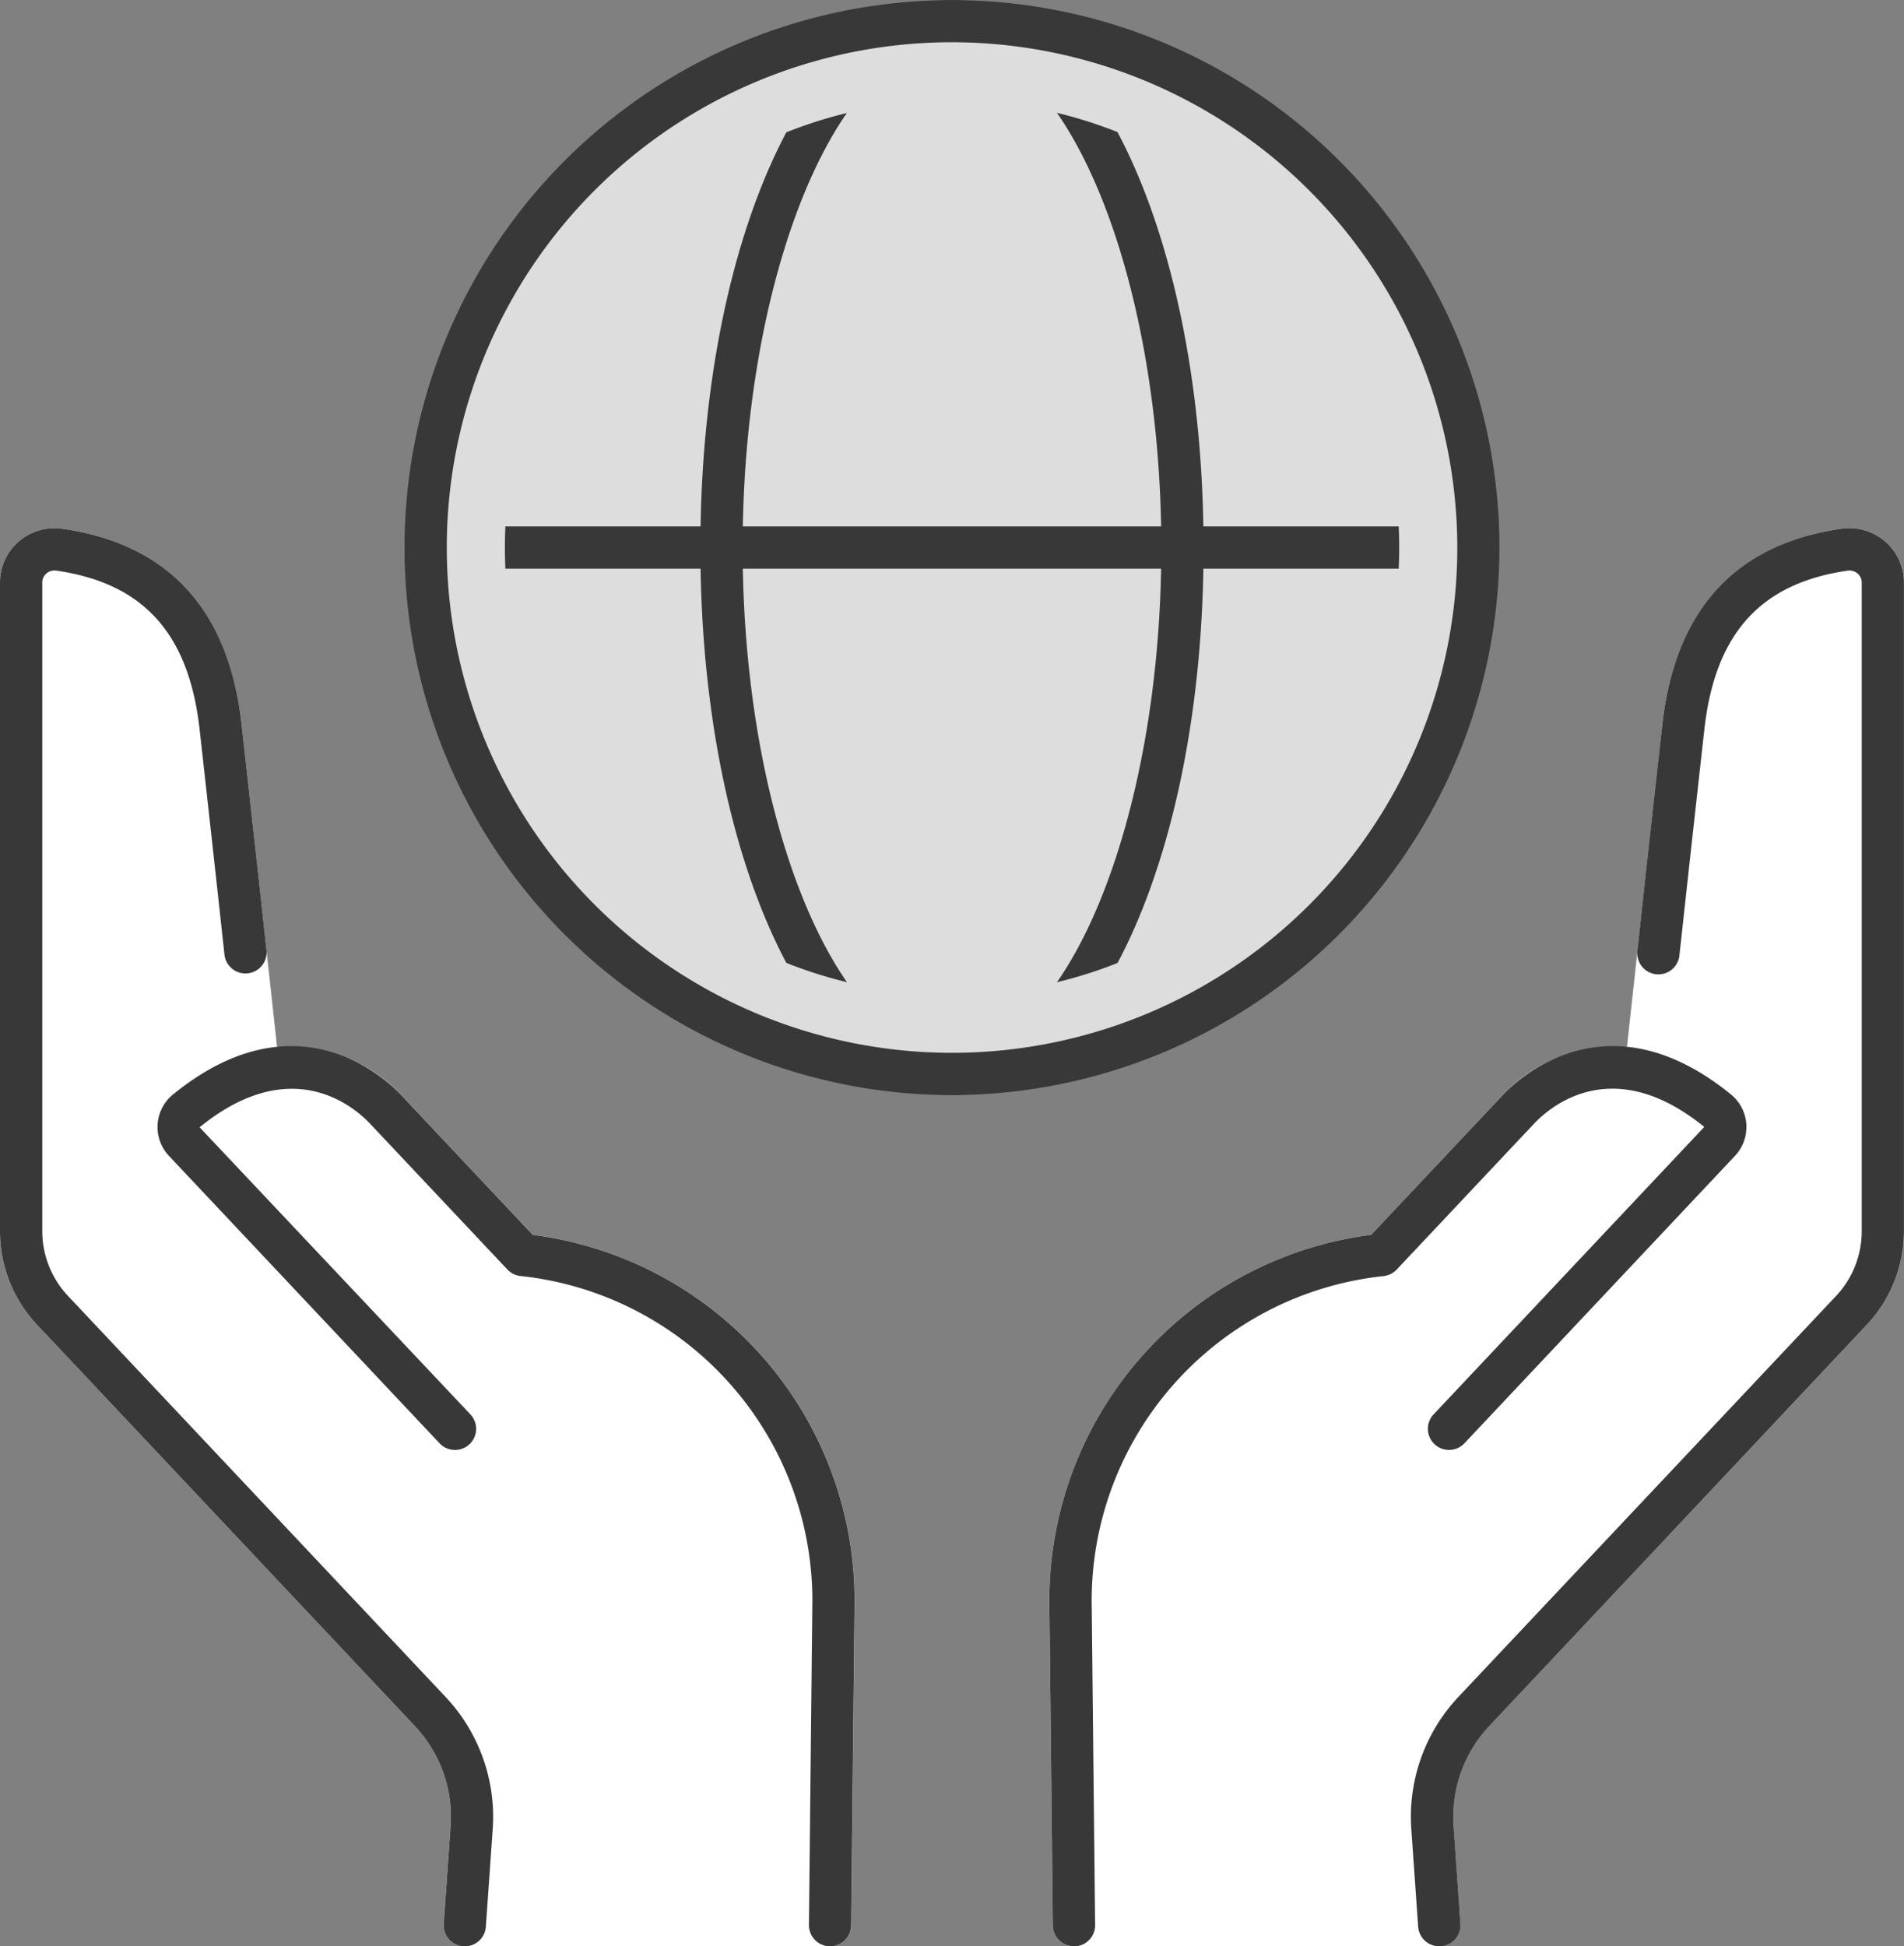
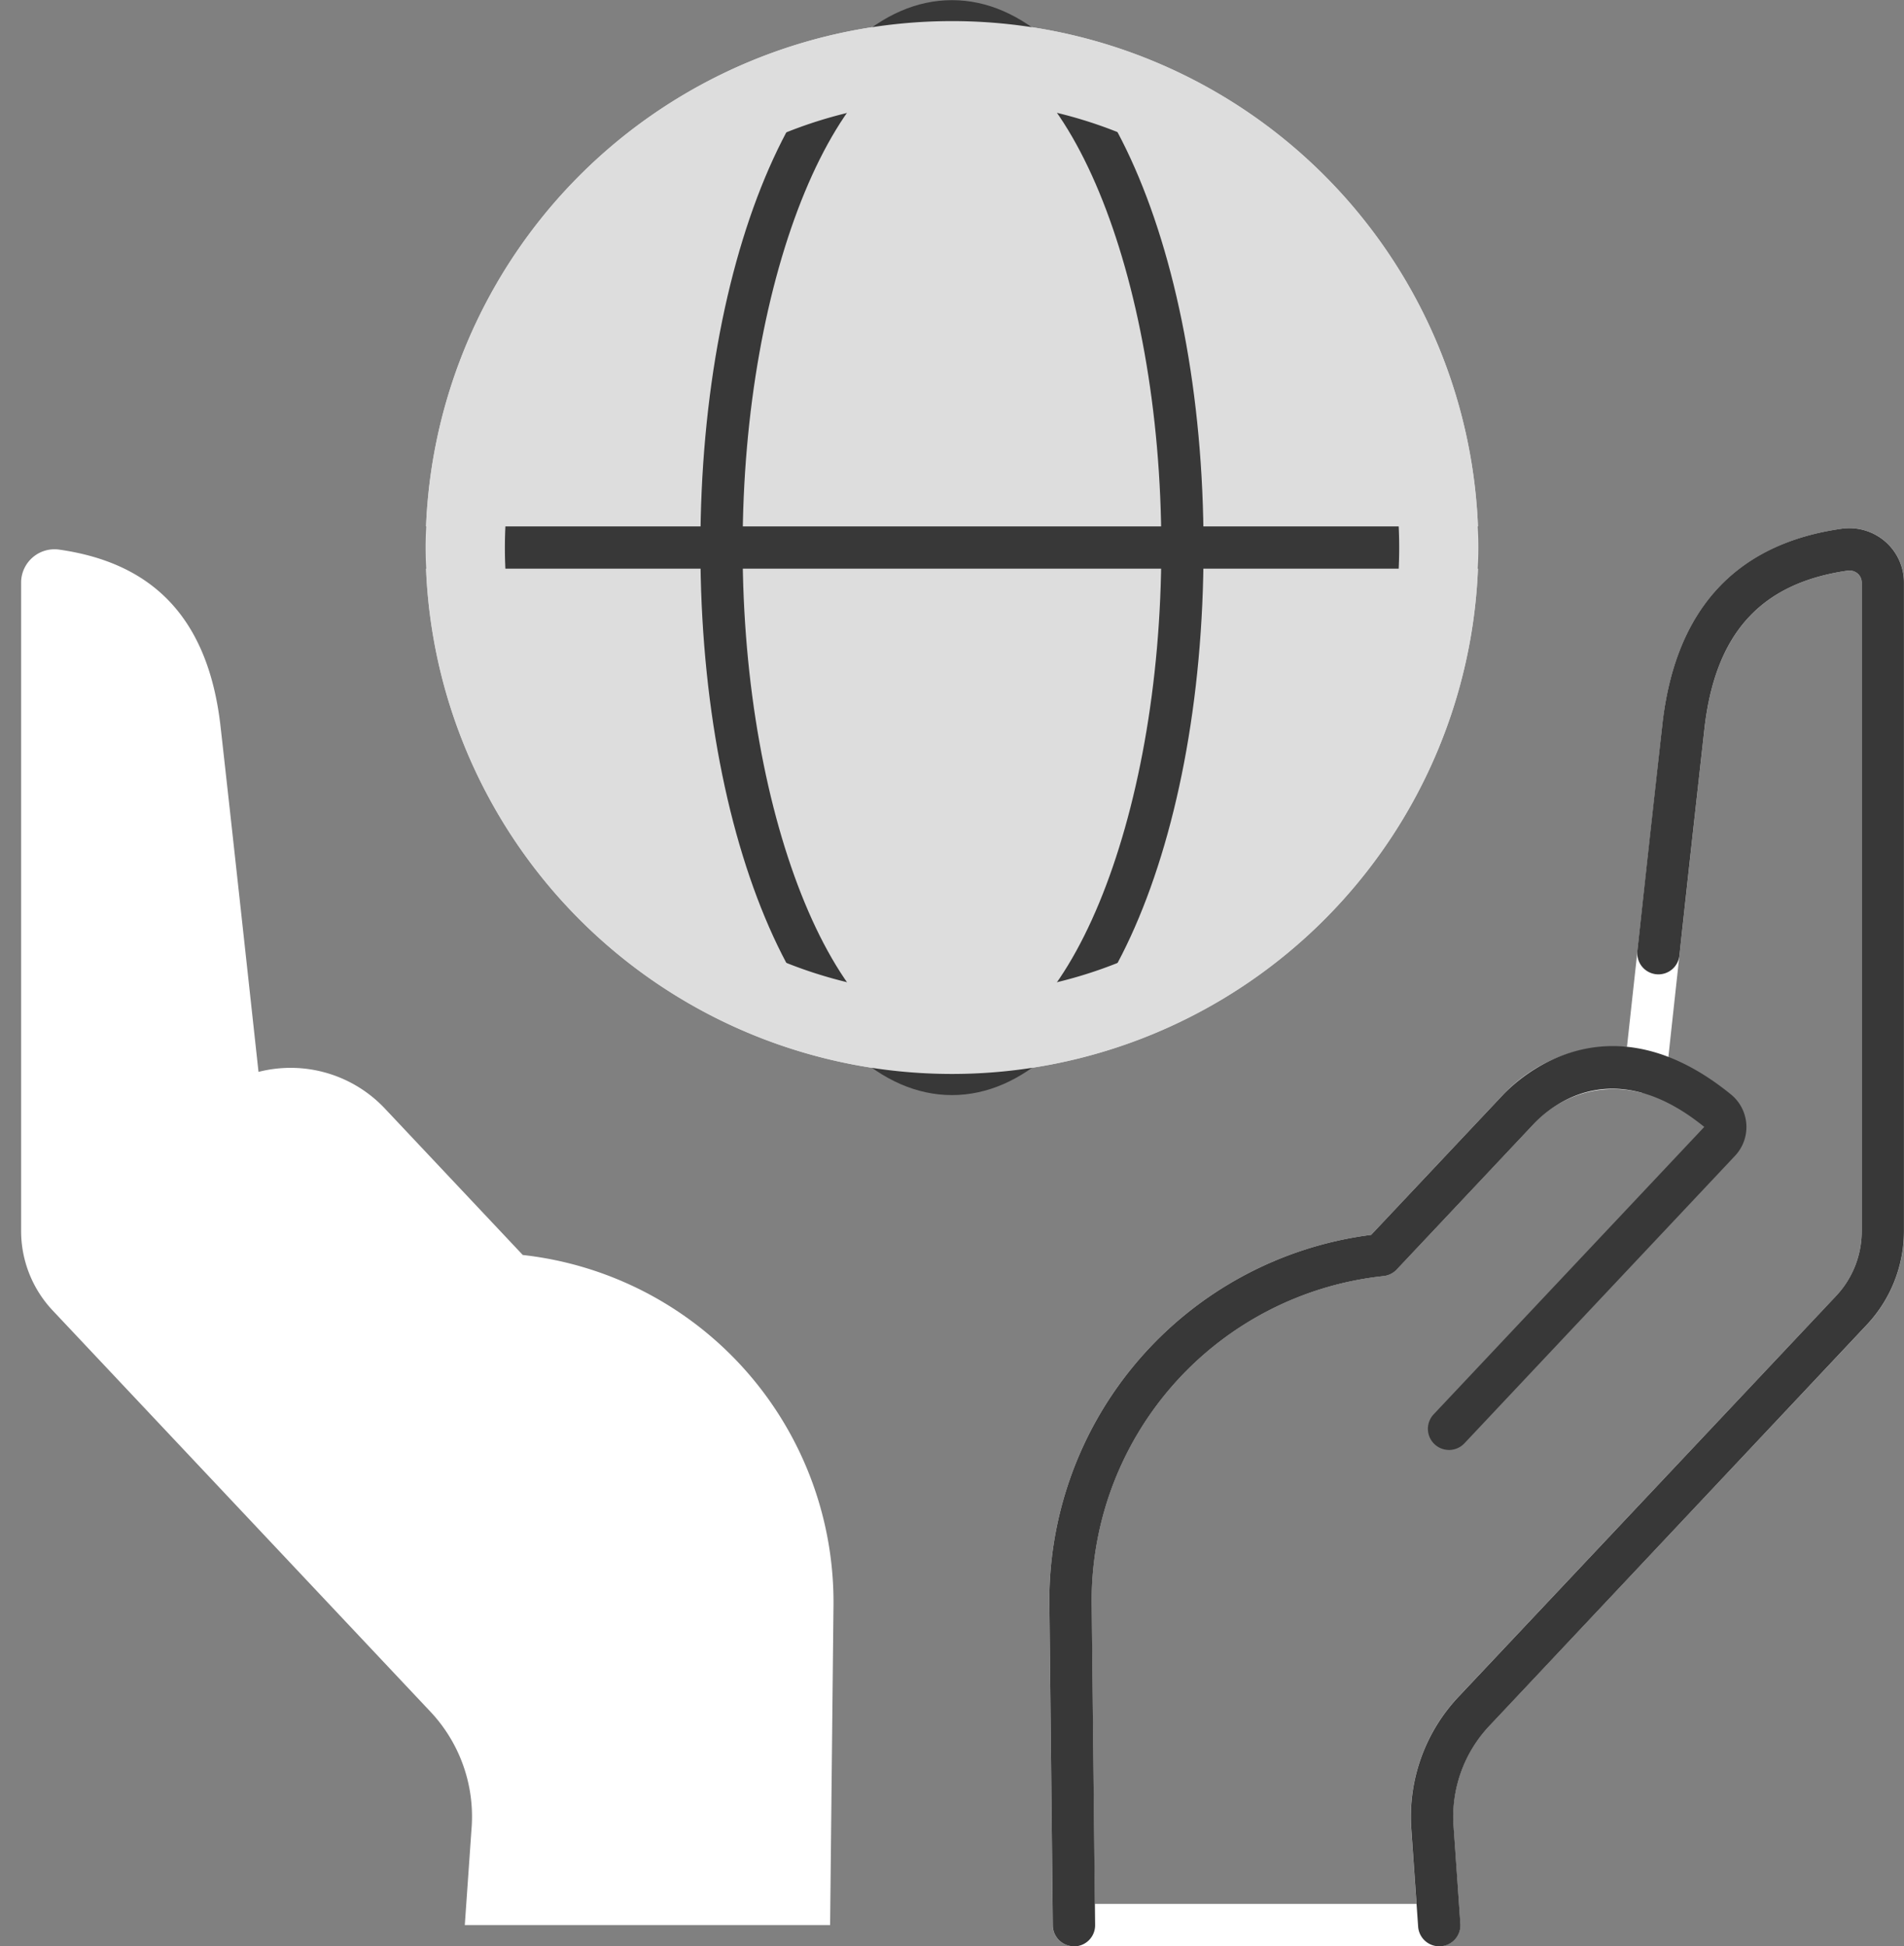
<svg xmlns="http://www.w3.org/2000/svg" id="Komplexní_služby" data-name="Komplexní služby" width="67.473" height="68.967" viewBox="0 0 67.473 68.967">
  <rect x="0" y="0" width="67.473" height="68.967" fill="#808080" stroke="none" />
  <path id="Path_20" data-name="Path 20" d="M655.813,306.692a18.653,18.653,0,1,1-18.654-18.654,18.654,18.654,0,0,1,18.654,18.654" transform="translate(-603.423 -287.29)" fill="#ddd" />
  <path id="Path_21" data-name="Path 21" d="M651.02,325.029c-5,0-8.916-8.522-8.916-19.4s3.916-19.4,8.916-19.4,8.915,8.522,8.915,19.4-3.916,19.4-8.915,19.4m0-37.308c-4.022,0-7.419,8.2-7.419,17.905s3.4,17.906,7.419,17.906,7.418-8.2,7.418-17.906-3.4-17.905-7.418-17.905" transform="translate(-617.284 -286.224)" fill="#383838" />
  <rect id="Rectangle_10" data-name="Rectangle 10" width="37.306" height="1.497" transform="translate(15.084 18.654)" fill="#383838" />
  <path id="Path_22" data-name="Path 22" d="M637.159,290.846a15.846,15.846,0,1,1-15.844,15.846,15.864,15.864,0,0,1,15.844-15.846m0-2.808a18.654,18.654,0,1,0,18.654,18.654,18.653,18.653,0,0,0-18.654-18.654" transform="translate(-603.423 -287.29)" fill="#ddd" />
-   <path id="Path_23" data-name="Path 23" d="M636.093,325.029a19.4,19.4,0,1,1,19.4-19.4,19.424,19.424,0,0,1-19.4,19.4m0-37.308A17.905,17.905,0,1,0,654,305.626a17.925,17.925,0,0,0-17.9-17.905" transform="translate(-602.357 -286.224)" fill="#383838" />
-   <path id="Path_24" data-name="Path 24" d="M701.326,333.413c-2.9.417-5.234,2.015-5.711,6.278-.4,3.552-1.052,9.552-1.344,12.228a4.59,4.59,0,0,0-4.51,1.333l-4.855,5.155a12.38,12.38,0,0,0-11.01,12.5l.119,11.246h12.946l-.246-3.514a5.424,5.424,0,0,1,1.465-4.05l13.385-14.215a4.112,4.112,0,0,0,1.119-2.819V334.579a1.183,1.183,0,0,0-1.357-1.166" transform="translate(-635.959 -313.936)" fill="#fff" />
  <path id="Path_25" data-name="Path 25" d="M685.9,381.838H672.95a.749.749,0,0,1-.749-.741l-.118-11.246a13.062,13.062,0,0,1,11.4-13.222l4.666-4.955a5.414,5.414,0,0,1,4.4-1.7c.32-2.937.9-8.2,1.257-11.432.455-4.061,2.59-6.395,6.349-6.935a1.942,1.942,0,0,1,1.549.453,1.923,1.923,0,0,1,.663,1.454v22.976a4.845,4.845,0,0,1-1.322,3.333l-13.385,14.215a4.693,4.693,0,0,0-1.263,3.491l.246,3.507a.749.749,0,0,1-.747.8m-12.205-1.5h11.4l-.19-2.713a6.2,6.2,0,0,1,1.667-4.616L699.955,358.8a3.352,3.352,0,0,0,.914-2.306V333.515a.422.422,0,0,0-.147-.322.437.437,0,0,0-.354-.1c-3.082.444-4.695,2.229-5.074,5.62-.4,3.552-1.053,9.55-1.344,12.225a.749.749,0,0,1-.935.643,3.849,3.849,0,0,0-3.774,1.122l-4.854,5.155a.749.749,0,0,1-.468.231,11.569,11.569,0,0,0-10.338,11.749Z" transform="translate(-634.894 -312.871)" fill="#fff" />
  <path id="Path_26" data-name="Path 26" d="M704.131,381.839a.749.749,0,0,1-.746-.7l-.246-3.514a6.2,6.2,0,0,1,1.666-4.616L718.19,358.8a3.35,3.35,0,0,0,.915-2.306V333.515a.421.421,0,0,0-.147-.322.446.446,0,0,0-.355-.1c-3.083.444-4.695,2.229-5.074,5.621-.522,4.668-.883,8-.883,8a.749.749,0,1,1-1.489-.161s.36-3.337.883-8.01c.454-4.062,2.59-6.4,6.349-6.936a1.943,1.943,0,0,1,1.548.453,1.921,1.921,0,0,1,.664,1.454v22.976a4.845,4.845,0,0,1-1.322,3.332L705.9,374.039a4.691,4.691,0,0,0-1.263,3.491l.245,3.508a.749.749,0,0,1-.694.8l-.053,0" transform="translate(-653.13 -312.871)" fill="#383838" />
  <path id="Path_27" data-name="Path 27" d="M672.949,407.966a.749.749,0,0,1-.748-.741l-.119-11.246a13.062,13.062,0,0,1,11.4-13.222l4.667-4.955c.588-.625,3.741-3.558,8.087-.019a1.49,1.49,0,0,1,.139,2.176L686.8,390.131a.749.749,0,1,1-1.09-1.027l9.578-10.172c-3.23-2.623-5.445-.743-6.046-.1l-4.854,5.155a.75.75,0,0,1-.468.231,11.568,11.568,0,0,0-10.338,11.749l.119,11.246a.748.748,0,0,1-.741.757Z" transform="translate(-634.893 -338.999)" fill="#383838" />
  <path id="Path_28" data-name="Path 28" d="M585.12,333.413c2.9.417,5.234,2.015,5.711,6.278.4,3.552,1.052,9.552,1.344,12.228a4.59,4.59,0,0,1,4.51,1.333l4.855,5.155a12.38,12.38,0,0,1,11.01,12.5l-.119,11.246H599.485l.246-3.514a5.424,5.424,0,0,0-1.465-4.05l-13.385-14.215a4.113,4.113,0,0,1-1.119-2.819V334.579a1.183,1.183,0,0,1,1.357-1.166" transform="translate(-583.014 -313.936)" fill="#fff" />
-   <path id="Path_29" data-name="Path 29" d="M611.365,381.838H598.419a.749.749,0,0,1-.747-.8l.246-3.514a4.688,4.688,0,0,0-1.263-3.484L583.27,359.823a4.846,4.846,0,0,1-1.322-3.333V333.515a1.931,1.931,0,0,1,2.212-1.907c3.759.541,5.895,2.874,6.349,6.935.362,3.234.937,8.5,1.258,11.432a5.408,5.408,0,0,1,4.4,1.7l4.666,4.955a13.062,13.062,0,0,1,11.4,13.222l-.119,11.247a.749.749,0,0,1-.749.741m-12.143-1.5h11.4l.111-10.506A11.568,11.568,0,0,0,600.4,358.087a.75.75,0,0,1-.468-.231l-4.855-5.155a3.848,3.848,0,0,0-3.774-1.122.749.749,0,0,1-.935-.643c-.291-2.675-.946-8.674-1.344-12.225-.379-3.391-1.992-5.177-5.074-5.62a.445.445,0,0,0-.355.1.421.421,0,0,0-.147.322v22.976a3.353,3.353,0,0,0,.915,2.306l13.385,14.215a6.2,6.2,0,0,1,1.667,4.609Z" transform="translate(-581.948 -312.871)" fill="#fff" />
-   <path id="Path_30" data-name="Path 30" d="M598.42,381.839l-.053,0a.749.749,0,0,1-.694-.8l.246-3.514a4.689,4.689,0,0,0-1.263-3.484L583.27,359.824a4.844,4.844,0,0,1-1.322-3.332V333.515a1.921,1.921,0,0,1,.664-1.454,1.942,1.942,0,0,1,1.548-.453c3.759.54,5.9,2.874,6.349,6.936.523,4.673.884,8.008.884,8.008a.749.749,0,0,1-1.489.161s-.361-3.333-.883-8c-.38-3.392-1.992-5.177-5.074-5.621a.439.439,0,0,0-.354.1.421.421,0,0,0-.147.322v22.976a3.35,3.35,0,0,0,.915,2.306l13.385,14.215a6.2,6.2,0,0,1,1.667,4.609l-.247,3.521a.749.749,0,0,1-.746.7" transform="translate(-581.948 -312.871)" fill="#383838" />
-   <path id="Path_31" data-name="Path 31" d="M619.314,407.966h-.008a.749.749,0,0,1-.741-.757l.119-11.246a11.568,11.568,0,0,0-10.338-11.749.75.75,0,0,1-.468-.231l-4.855-5.155c-.6-.639-2.815-2.519-6.051.116l9.583,10.16a.749.749,0,1,1-1.09,1.027l-9.578-10.172a1.49,1.49,0,0,1,.14-2.176c4.347-3.54,7.5-.606,8.087.019l4.666,4.956a13.061,13.061,0,0,1,11.4,13.221l-.119,11.247a.749.749,0,0,1-.748.741" transform="translate(-589.898 -338.998)" fill="#383838" />
</svg>